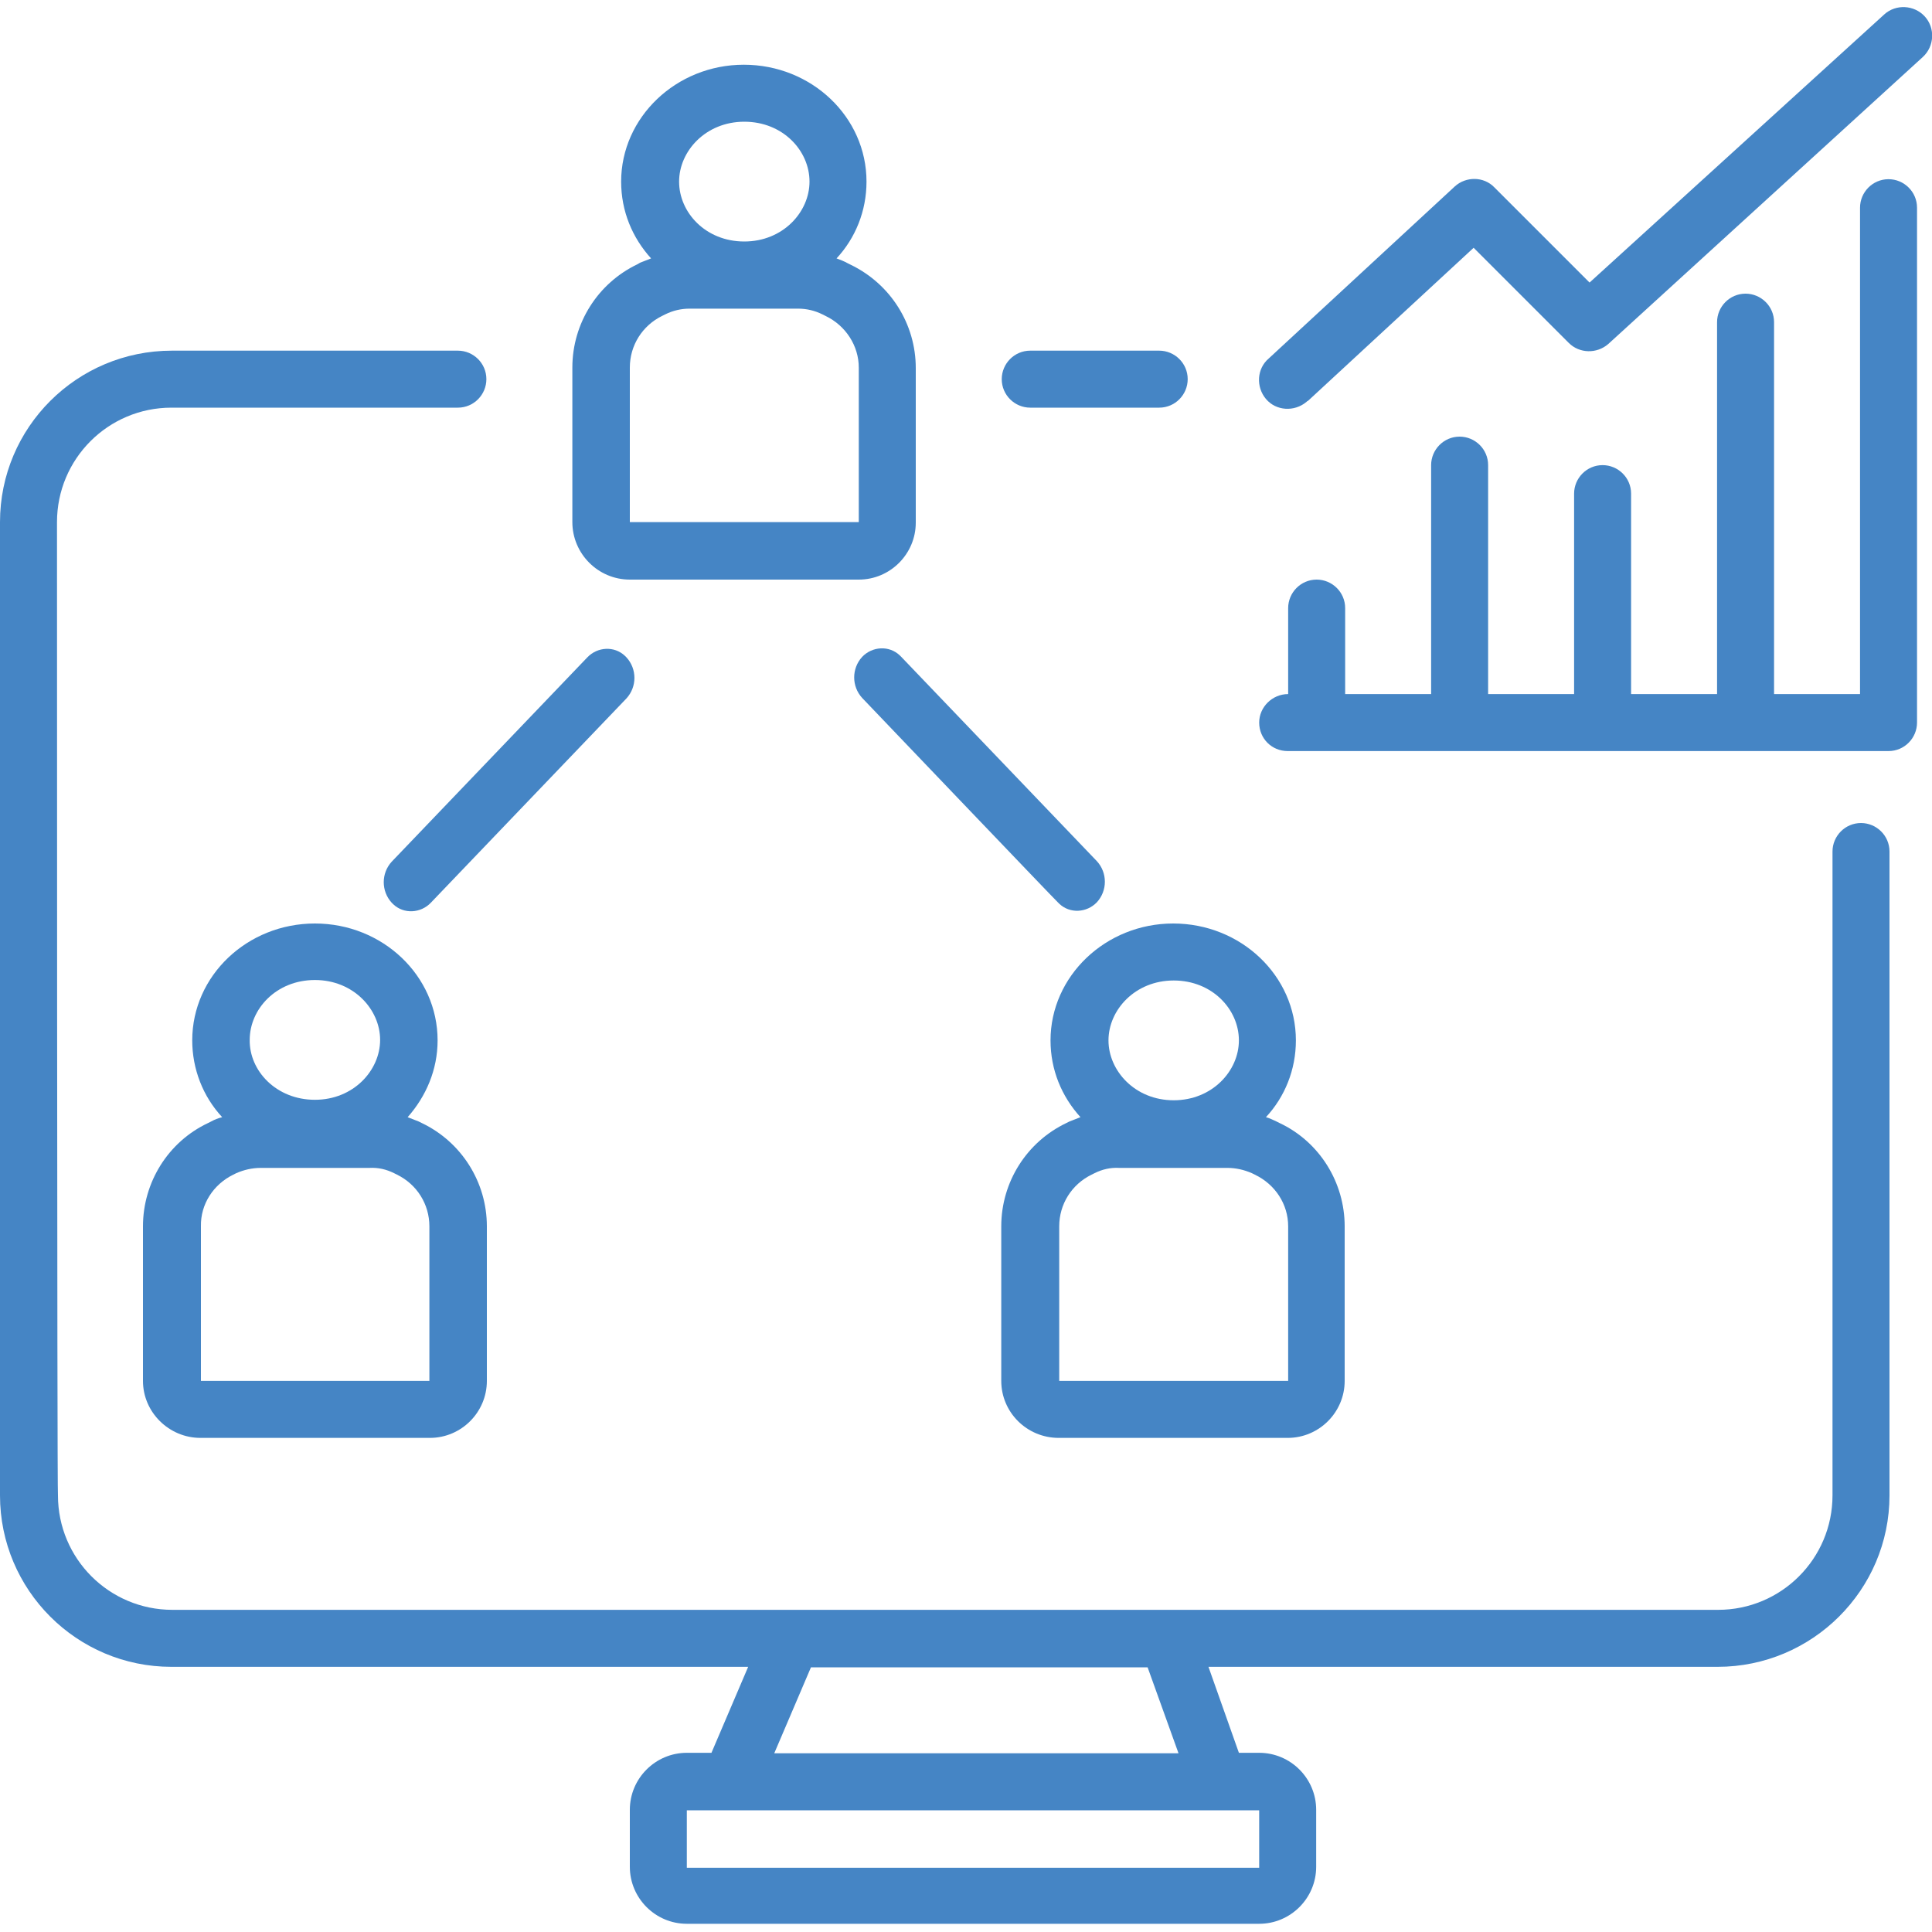
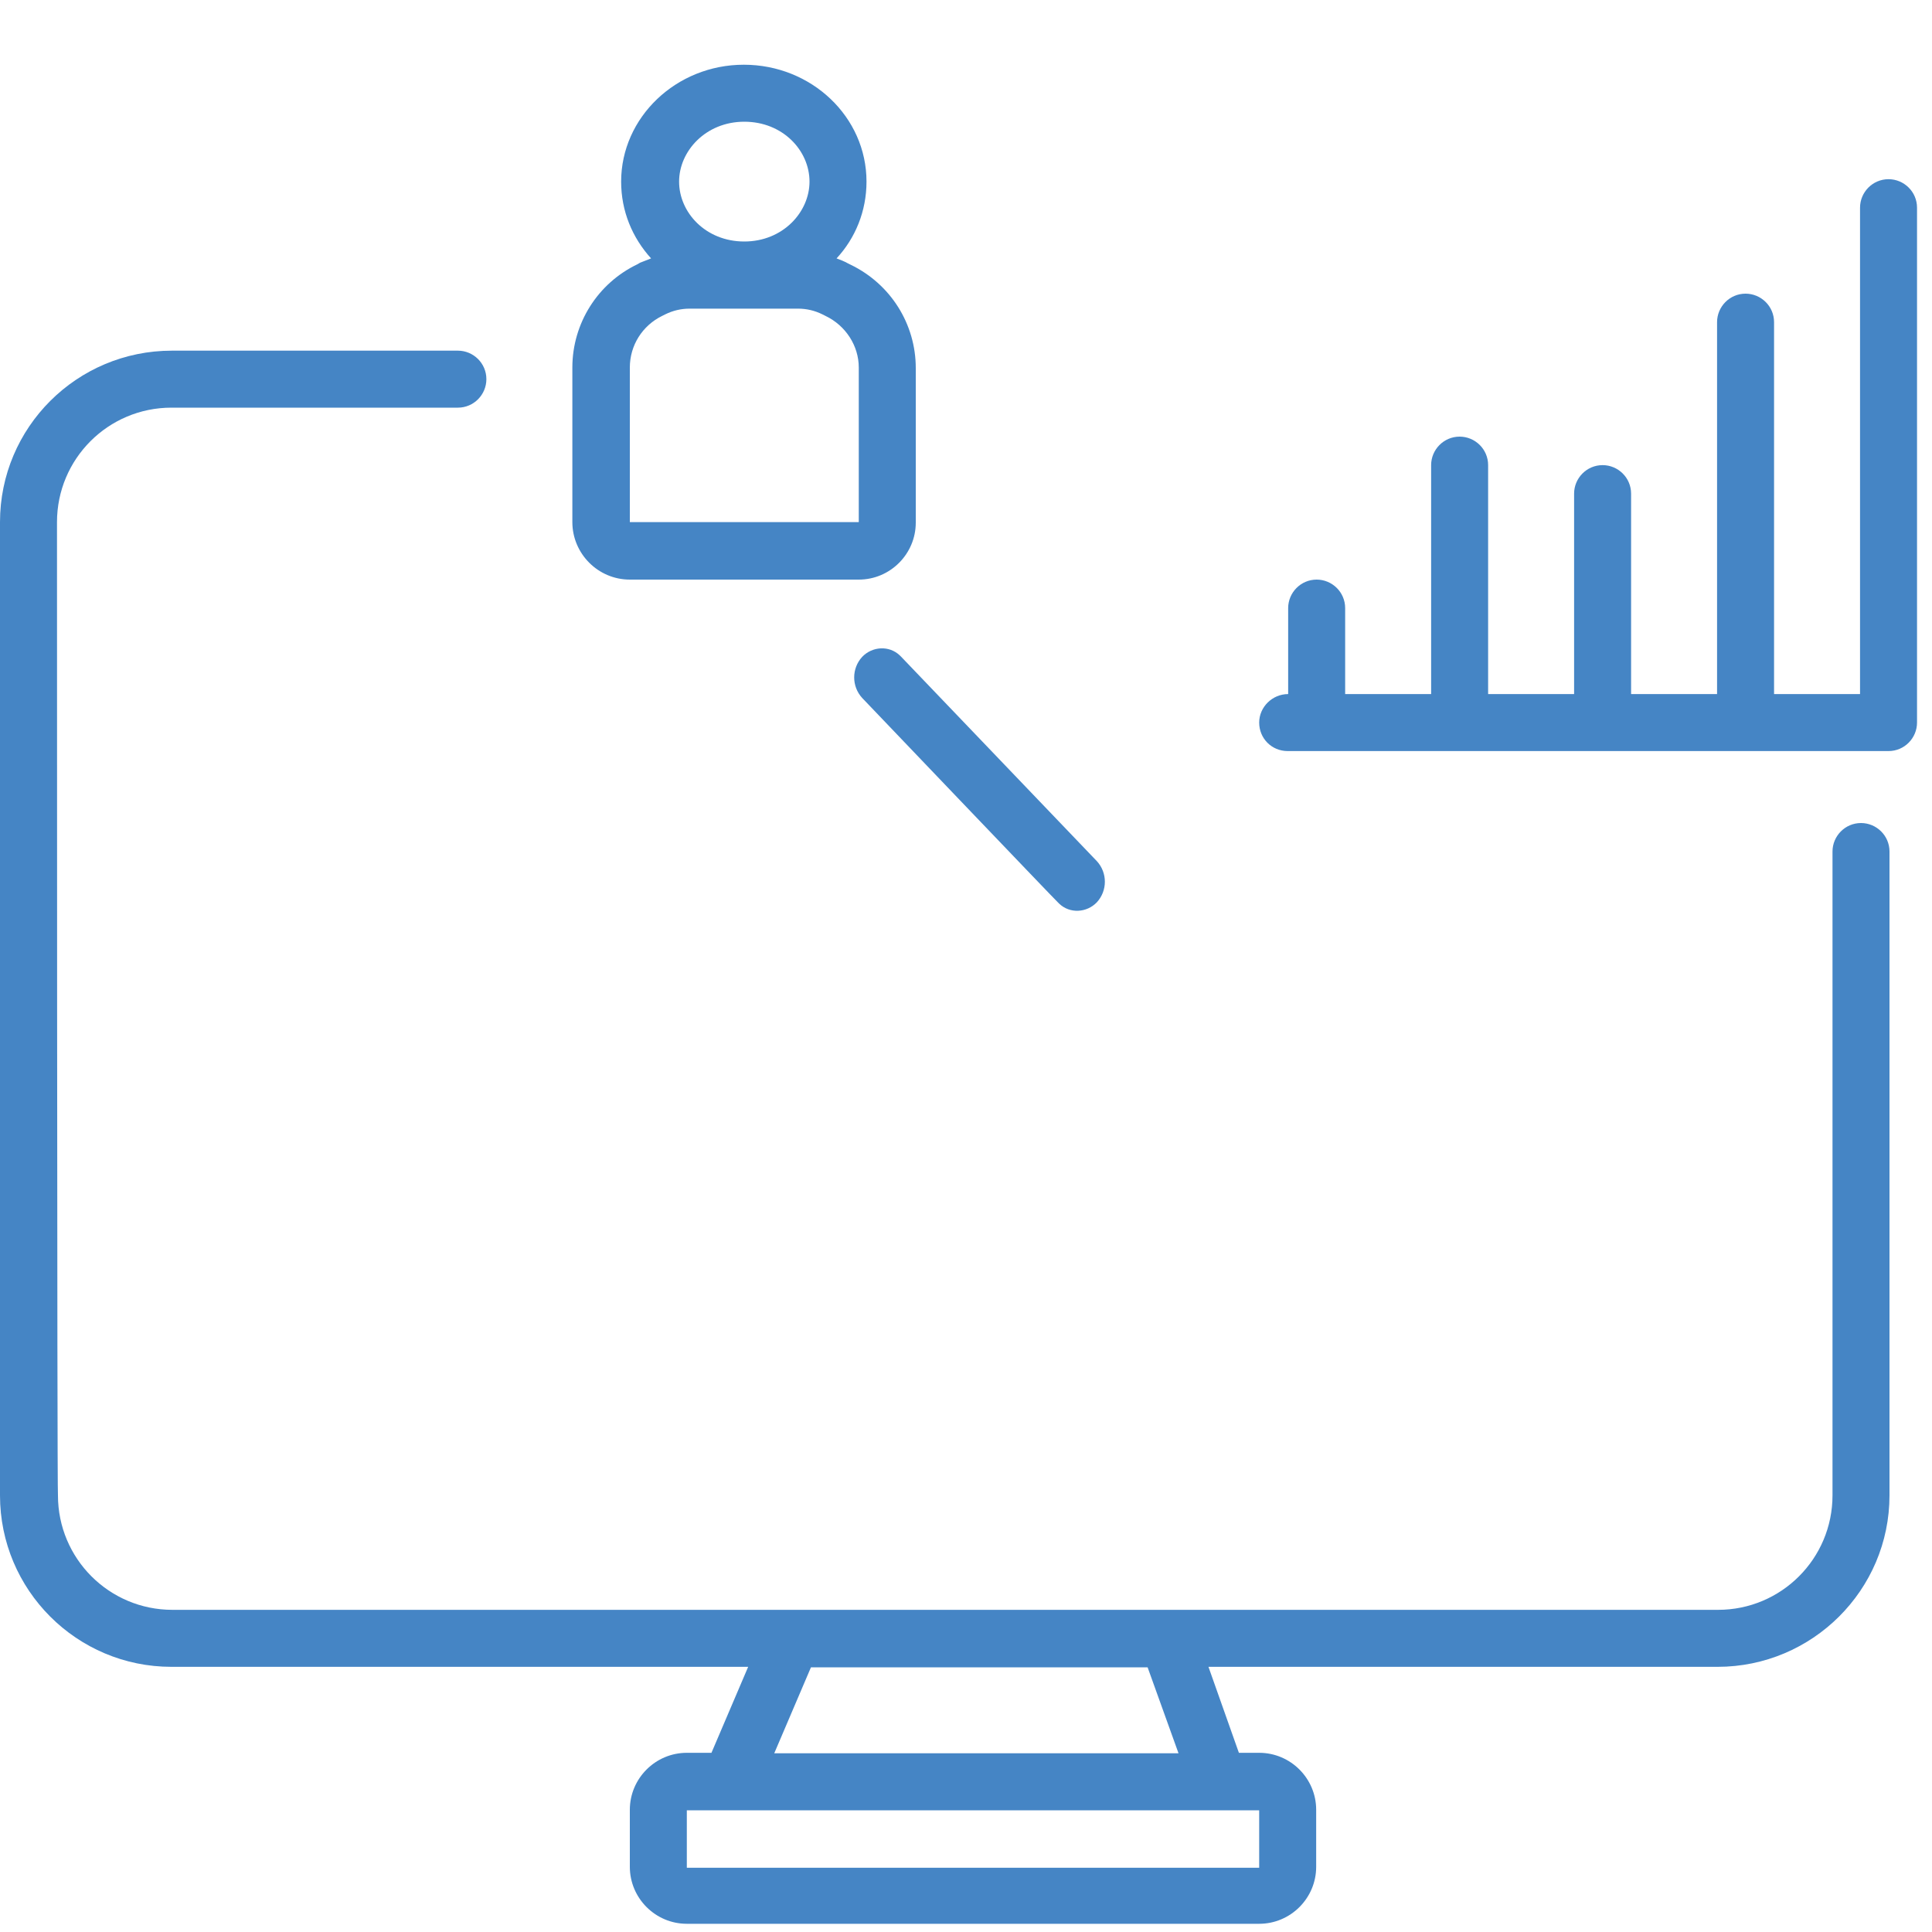
<svg xmlns="http://www.w3.org/2000/svg" id="Layer_1" x="0px" y="0px" viewBox="0 0 40 40" style="enable-background:new 0 0 40 40;" xml:space="preserve">
  <style type="text/css">	.st0{fill:#4585C5;}	.st1{fill-rule:evenodd;clip-rule:evenodd;fill:#4585C5;}</style>
  <g>
-     <path class="st0" d="M39.81,1.18c0.24-0.22,0.26-0.6,0.04-0.84c-0.22-0.24-0.6-0.26-0.84-0.04l-6.1,5.55l-1.97-1.97  c-0.22-0.23-0.59-0.23-0.82-0.02l-3.85,3.56c-0.25,0.21-0.27,0.59-0.06,0.84s0.59,0.27,0.84,0.06c0.01-0.01,0.02-0.02,0.03-0.02  l3.43-3.17l1.97,1.97c0.22,0.22,0.58,0.23,0.82,0.02L39.81,1.18z" />
    <path class="st1" d="M17.32,5.35c0.39-0.42,0.62-0.98,0.62-1.59c0-1.34-1.14-2.42-2.54-2.42s-2.54,1.09-2.54,2.42  c0,0.61,0.23,1.16,0.62,1.59c-0.08,0.03-0.15,0.06-0.23,0.09L13.2,5.47c-0.82,0.39-1.35,1.22-1.35,2.14v3.2  c0,0.65,0.53,1.19,1.19,1.19h4.74c0.65,0,1.18-0.53,1.18-1.18c0,0,0,0,0,0v-3.2c0-0.91-0.52-1.74-1.35-2.14l-0.06-0.03  C17.48,5.41,17.4,5.38,17.32,5.35L17.32,5.35z M16.76,3.76c0,0.63-0.55,1.24-1.35,1.24s-1.35-0.6-1.35-1.24  c0-0.63,0.55-1.24,1.35-1.24C16.21,2.52,16.76,3.12,16.76,3.76z M17.78,7.61v3.2h-4.74v-3.2c0-0.46,0.26-0.87,0.67-1.07l0.06-0.03  c0.16-0.08,0.33-0.12,0.51-0.12h2.24c0.18,0,0.35,0.04,0.51,0.12l0.06,0.03C17.51,6.74,17.78,7.16,17.78,7.61z" />
    <path class="st1" d="M1.18,10.81c0-1.31,1.06-2.37,2.37-2.37h5.93c0.33,0,0.59-0.27,0.59-0.59c0-0.33-0.27-0.59-0.59-0.59  c0,0,0,0,0,0H3.56C1.59,7.26,0,8.85,0,10.81c0,0,0,0,0,0v20.15c0,1.96,1.59,3.55,3.55,3.55h11.94l-0.76,1.78h-0.51  c-0.65,0-1.18,0.53-1.18,1.18v1.18c0,0.65,0.53,1.18,1.18,1.18h11.85c0.65,0,1.18-0.53,1.18-1.18v-1.18c0-0.65-0.53-1.18-1.18-1.18  h-0.42l-0.63-1.78h10.54c1.96,0,3.56-1.59,3.56-3.55c0,0,0,0,0,0V17.63c0-0.33-0.27-0.59-0.59-0.59c-0.33,0-0.59,0.27-0.59,0.59  c0,0,0,0,0,0v13.33c0,1.31-1.06,2.37-2.37,2.37c0,0,0,0,0,0h-32c-1.31,0-2.37-1.06-2.37-2.37C1.18,30.96,1.18,10.81,1.18,10.81z   M23.76,34.52h-6.97l-0.76,1.78h8.37L23.76,34.52z M14.22,37.48h11.85v1.19H14.22L14.22,37.48L14.22,37.48z" />
-     <path class="st0" d="M21.33,7.26c-0.33,0-0.59,0.27-0.59,0.59c0,0.33,0.27,0.59,0.59,0.59H24c0.33,0,0.59-0.27,0.59-0.59  c0-0.33-0.27-0.59-0.59-0.59c0,0,0,0,0,0C24,7.26,21.33,7.26,21.33,7.26z" />
-     <path class="st1" d="M26.21,23.13c0.39-0.42,0.62-0.98,0.62-1.59c0-1.34-1.14-2.42-2.54-2.42c-1.4,0-2.54,1.09-2.54,2.42  c0,0.61,0.23,1.16,0.62,1.59c-0.08,0.03-0.15,0.06-0.23,0.09l-0.06,0.03c-0.82,0.39-1.35,1.22-1.35,2.14v3.2  c0,0.65,0.53,1.18,1.19,1.18h4.74c0.65,0,1.18-0.53,1.18-1.18v-3.2c0-0.91-0.52-1.75-1.35-2.14l-0.06-0.03  C26.36,23.19,26.29,23.15,26.21,23.13z M25.65,21.54c0,0.63-0.55,1.24-1.35,1.24c-0.8,0-1.35-0.61-1.35-1.24  c0-0.63,0.55-1.24,1.35-1.24S25.65,20.9,25.65,21.54L25.65,21.54z M26.67,25.39v3.2h-4.74v-3.2c0-0.46,0.26-0.87,0.67-1.07  l0.06-0.03c0.16-0.08,0.33-0.12,0.51-0.11h2.24c0.18,0,0.35,0.04,0.51,0.11l0.06,0.03C26.4,24.52,26.67,24.93,26.67,25.39z" />
-     <path class="st1" d="M9.06,21.54c0,0.61-0.24,1.16-0.62,1.59c0.08,0.03,0.15,0.06,0.23,0.09l0.06,0.03  c0.82,0.39,1.35,1.22,1.35,2.14v3.2c0,0.65-0.53,1.18-1.18,1.18c0,0,0,0,0,0H4.15c-0.65,0-1.19-0.53-1.19-1.18c0,0,0,0,0,0v-3.2  c0-0.91,0.52-1.75,1.35-2.14l0.06-0.03c0.07-0.04,0.15-0.07,0.23-0.09c-0.4-0.43-0.62-1-0.62-1.59c0-1.34,1.14-2.42,2.54-2.42  S9.06,20.2,9.06,21.54L9.06,21.54z M6.52,22.77c0.8,0,1.35-0.61,1.35-1.24c0-0.63-0.55-1.24-1.35-1.24c-0.8,0-1.35,0.6-1.35,1.24  C5.16,22.17,5.72,22.77,6.52,22.77z M8.89,28.59v-3.2c0-0.46-0.26-0.87-0.67-1.07l-0.06-0.03c-0.16-0.08-0.33-0.12-0.51-0.11H5.4  c-0.18,0-0.35,0.04-0.51,0.11l-0.06,0.03c-0.41,0.2-0.68,0.61-0.67,1.07v3.2H8.89z" />
-     <path class="st0" d="M17.85,14.45c-0.22-0.24-0.22-0.61,0-0.85c0.21-0.22,0.56-0.24,0.78-0.03c0.01,0.01,0.02,0.02,0.03,0.03  l4.05,4.23c0.22,0.24,0.22,0.61,0,0.85c-0.21,0.22-0.56,0.24-0.78,0.03c-0.01-0.01-0.02-0.02-0.03-0.03  C21.9,18.69,17.85,14.45,17.85,14.45z" />
-     <path class="st0" d="M12.97,13.61c0.22,0.24,0.22,0.61,0,0.85l-4.05,4.23c-0.21,0.22-0.56,0.24-0.78,0.03  c-0.01-0.01-0.02-0.02-0.03-0.03c-0.22-0.24-0.22-0.61,0-0.85l4.05-4.23c0.21-0.22,0.56-0.24,0.78-0.03  C12.95,13.59,12.96,13.6,12.97,13.61z" />
+     <path class="st0" d="M17.85,14.45c-0.22-0.24-0.22-0.61,0-0.85c0.21-0.22,0.56-0.24,0.78-0.03c0.01,0.01,0.02,0.02,0.03,0.03  l4.05,4.23c0.22,0.24,0.22,0.61,0,0.85c-0.21,0.22-0.56,0.24-0.78,0.03c-0.01-0.01-0.02-0.02-0.03-0.03  C21.9,18.69,17.85,14.45,17.85,14.45" />
    <path class="st0" d="M26.07,14.96c0,0.33,0.26,0.59,0.59,0.59h12.44c0.33,0,0.59-0.27,0.59-0.59v0V4.3c0-0.33-0.27-0.59-0.59-0.59  c-0.33,0-0.59,0.27-0.59,0.59v10.07h-1.78v-7.7c0-0.33-0.27-0.59-0.59-0.59c-0.33,0-0.59,0.27-0.59,0.59v7.7h-1.78v-4.15  c0-0.33-0.27-0.59-0.59-0.59c-0.33,0-0.59,0.27-0.59,0.59c0,0,0,0,0,0v4.15h-1.78V9.63c0-0.33-0.27-0.59-0.59-0.59  c-0.33,0-0.59,0.27-0.59,0.59c0,0,0,0,0,0v4.74h-1.78v-1.78c0-0.33-0.27-0.59-0.59-0.59c-0.33,0-0.59,0.27-0.59,0.59v1.78  C26.34,14.37,26.07,14.64,26.07,14.96L26.07,14.96L26.07,14.96z" />
  </g>
</svg>